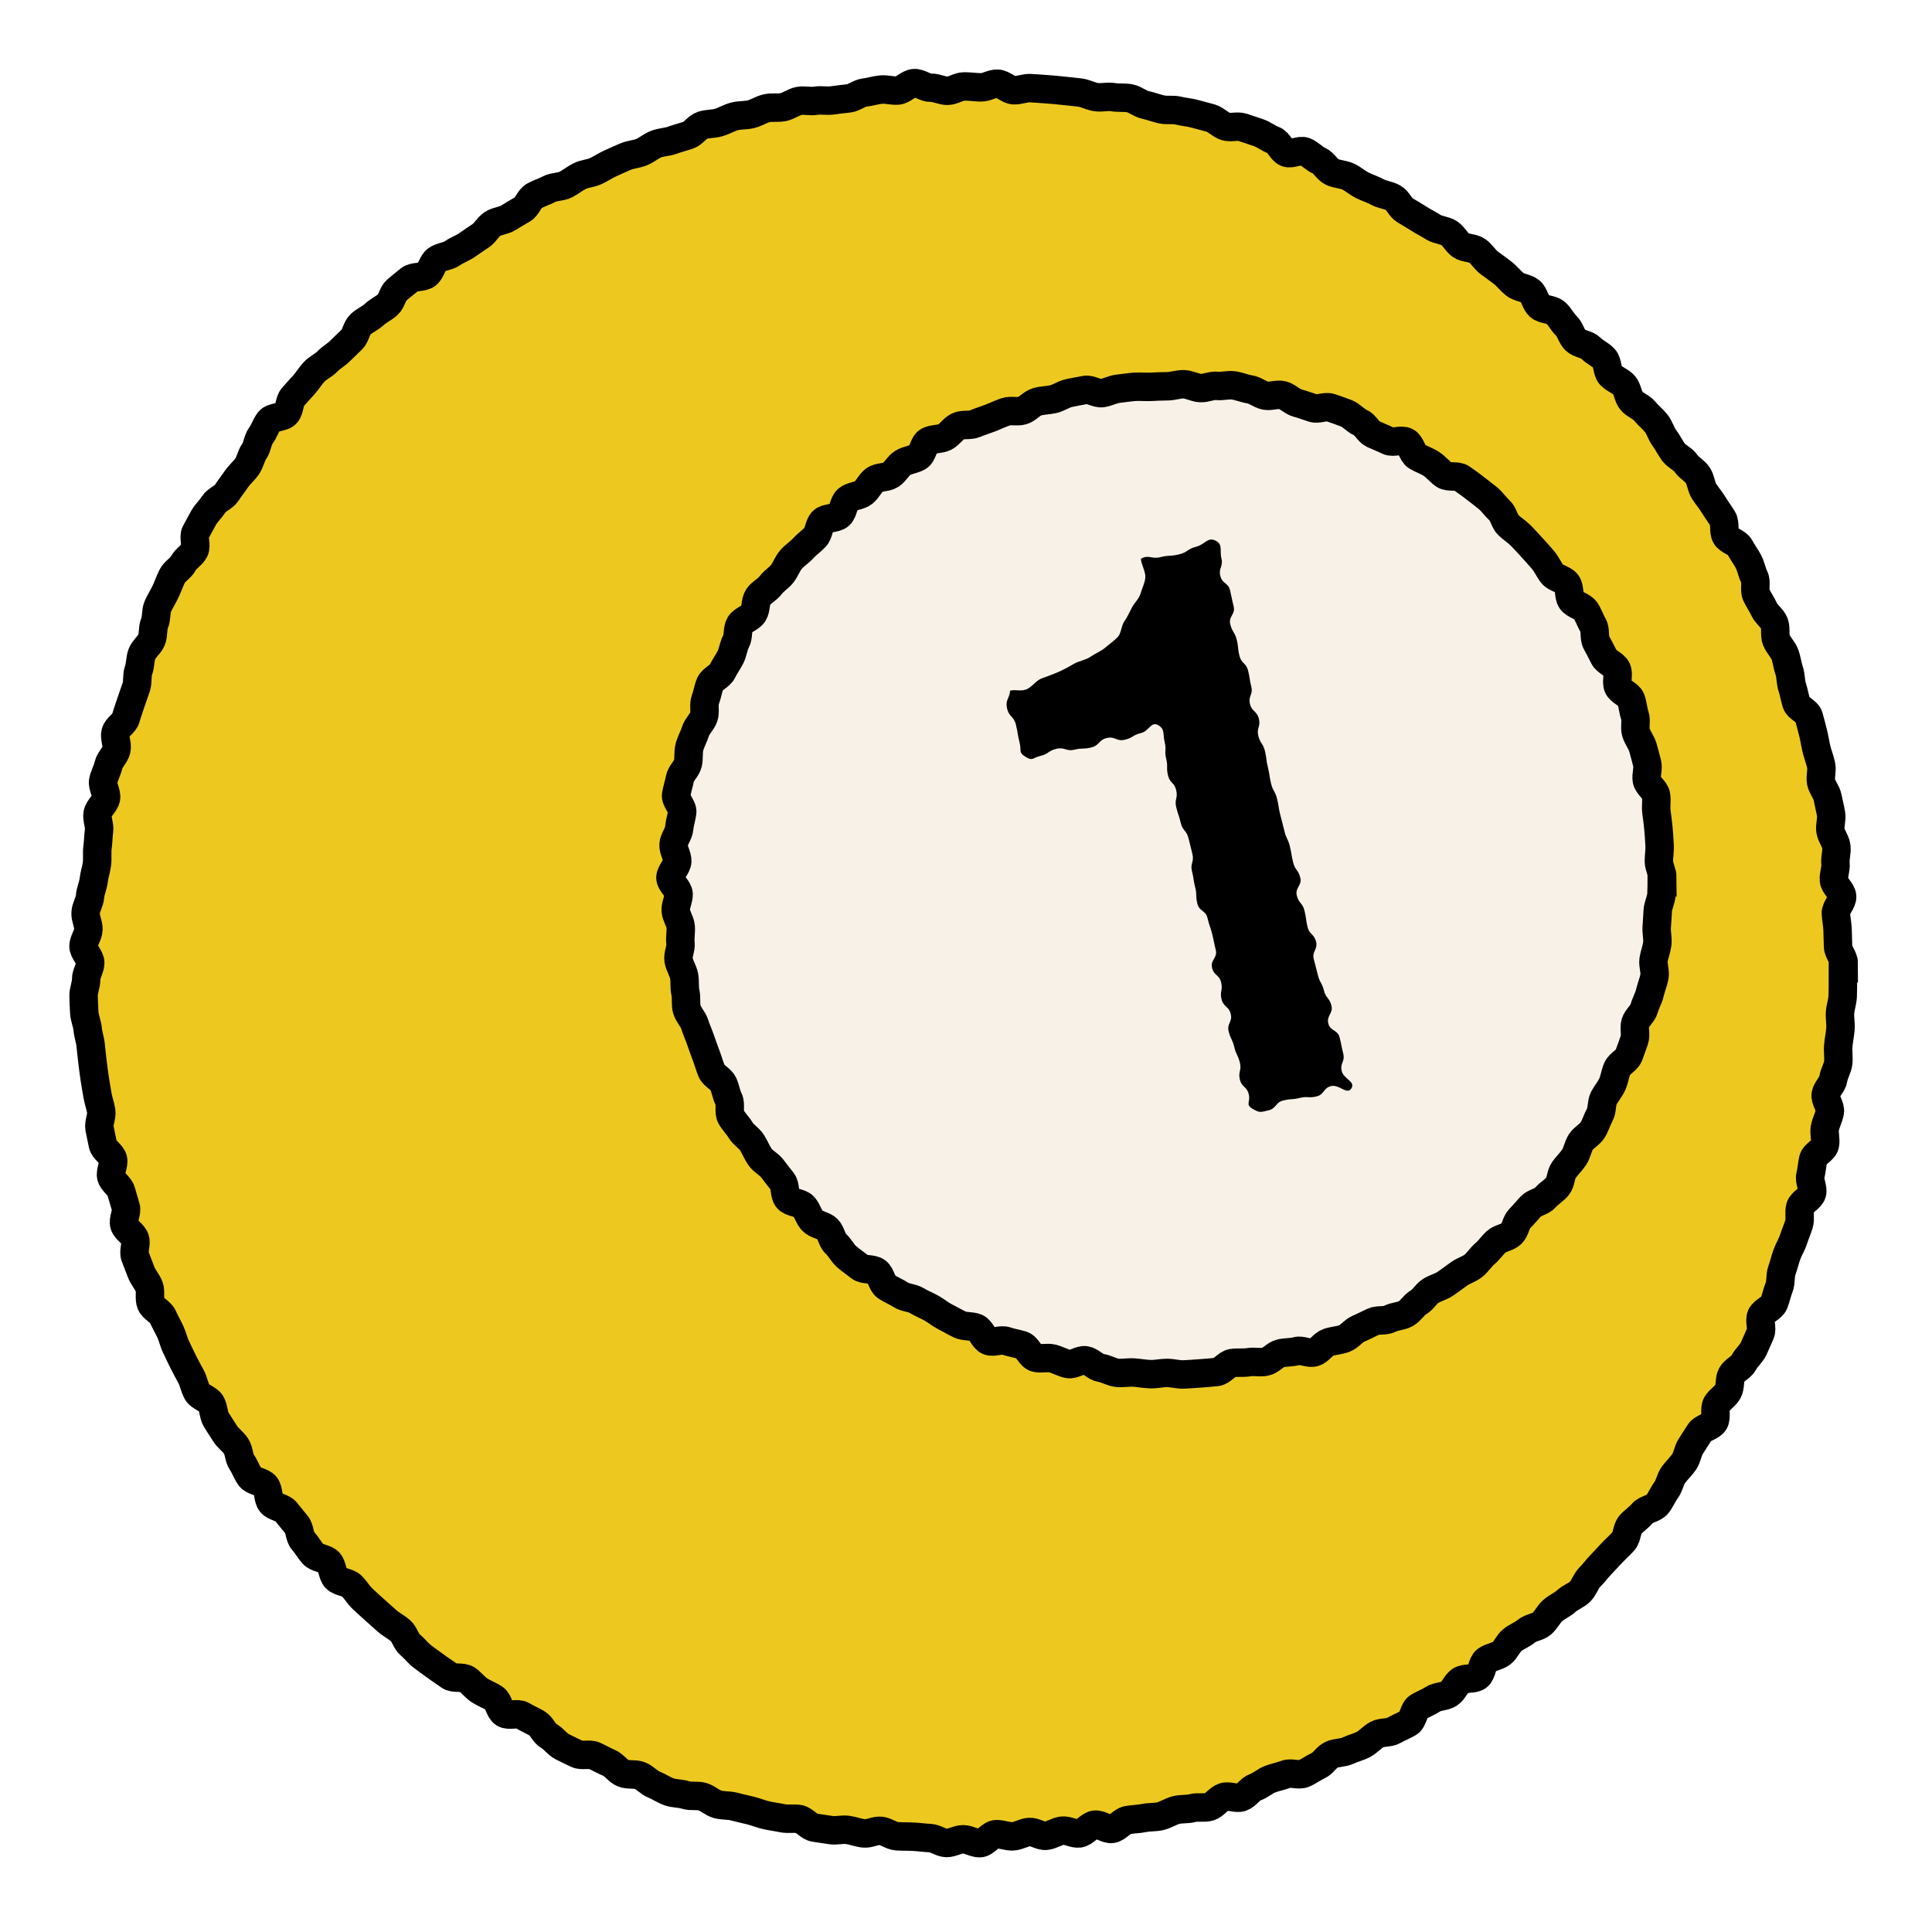
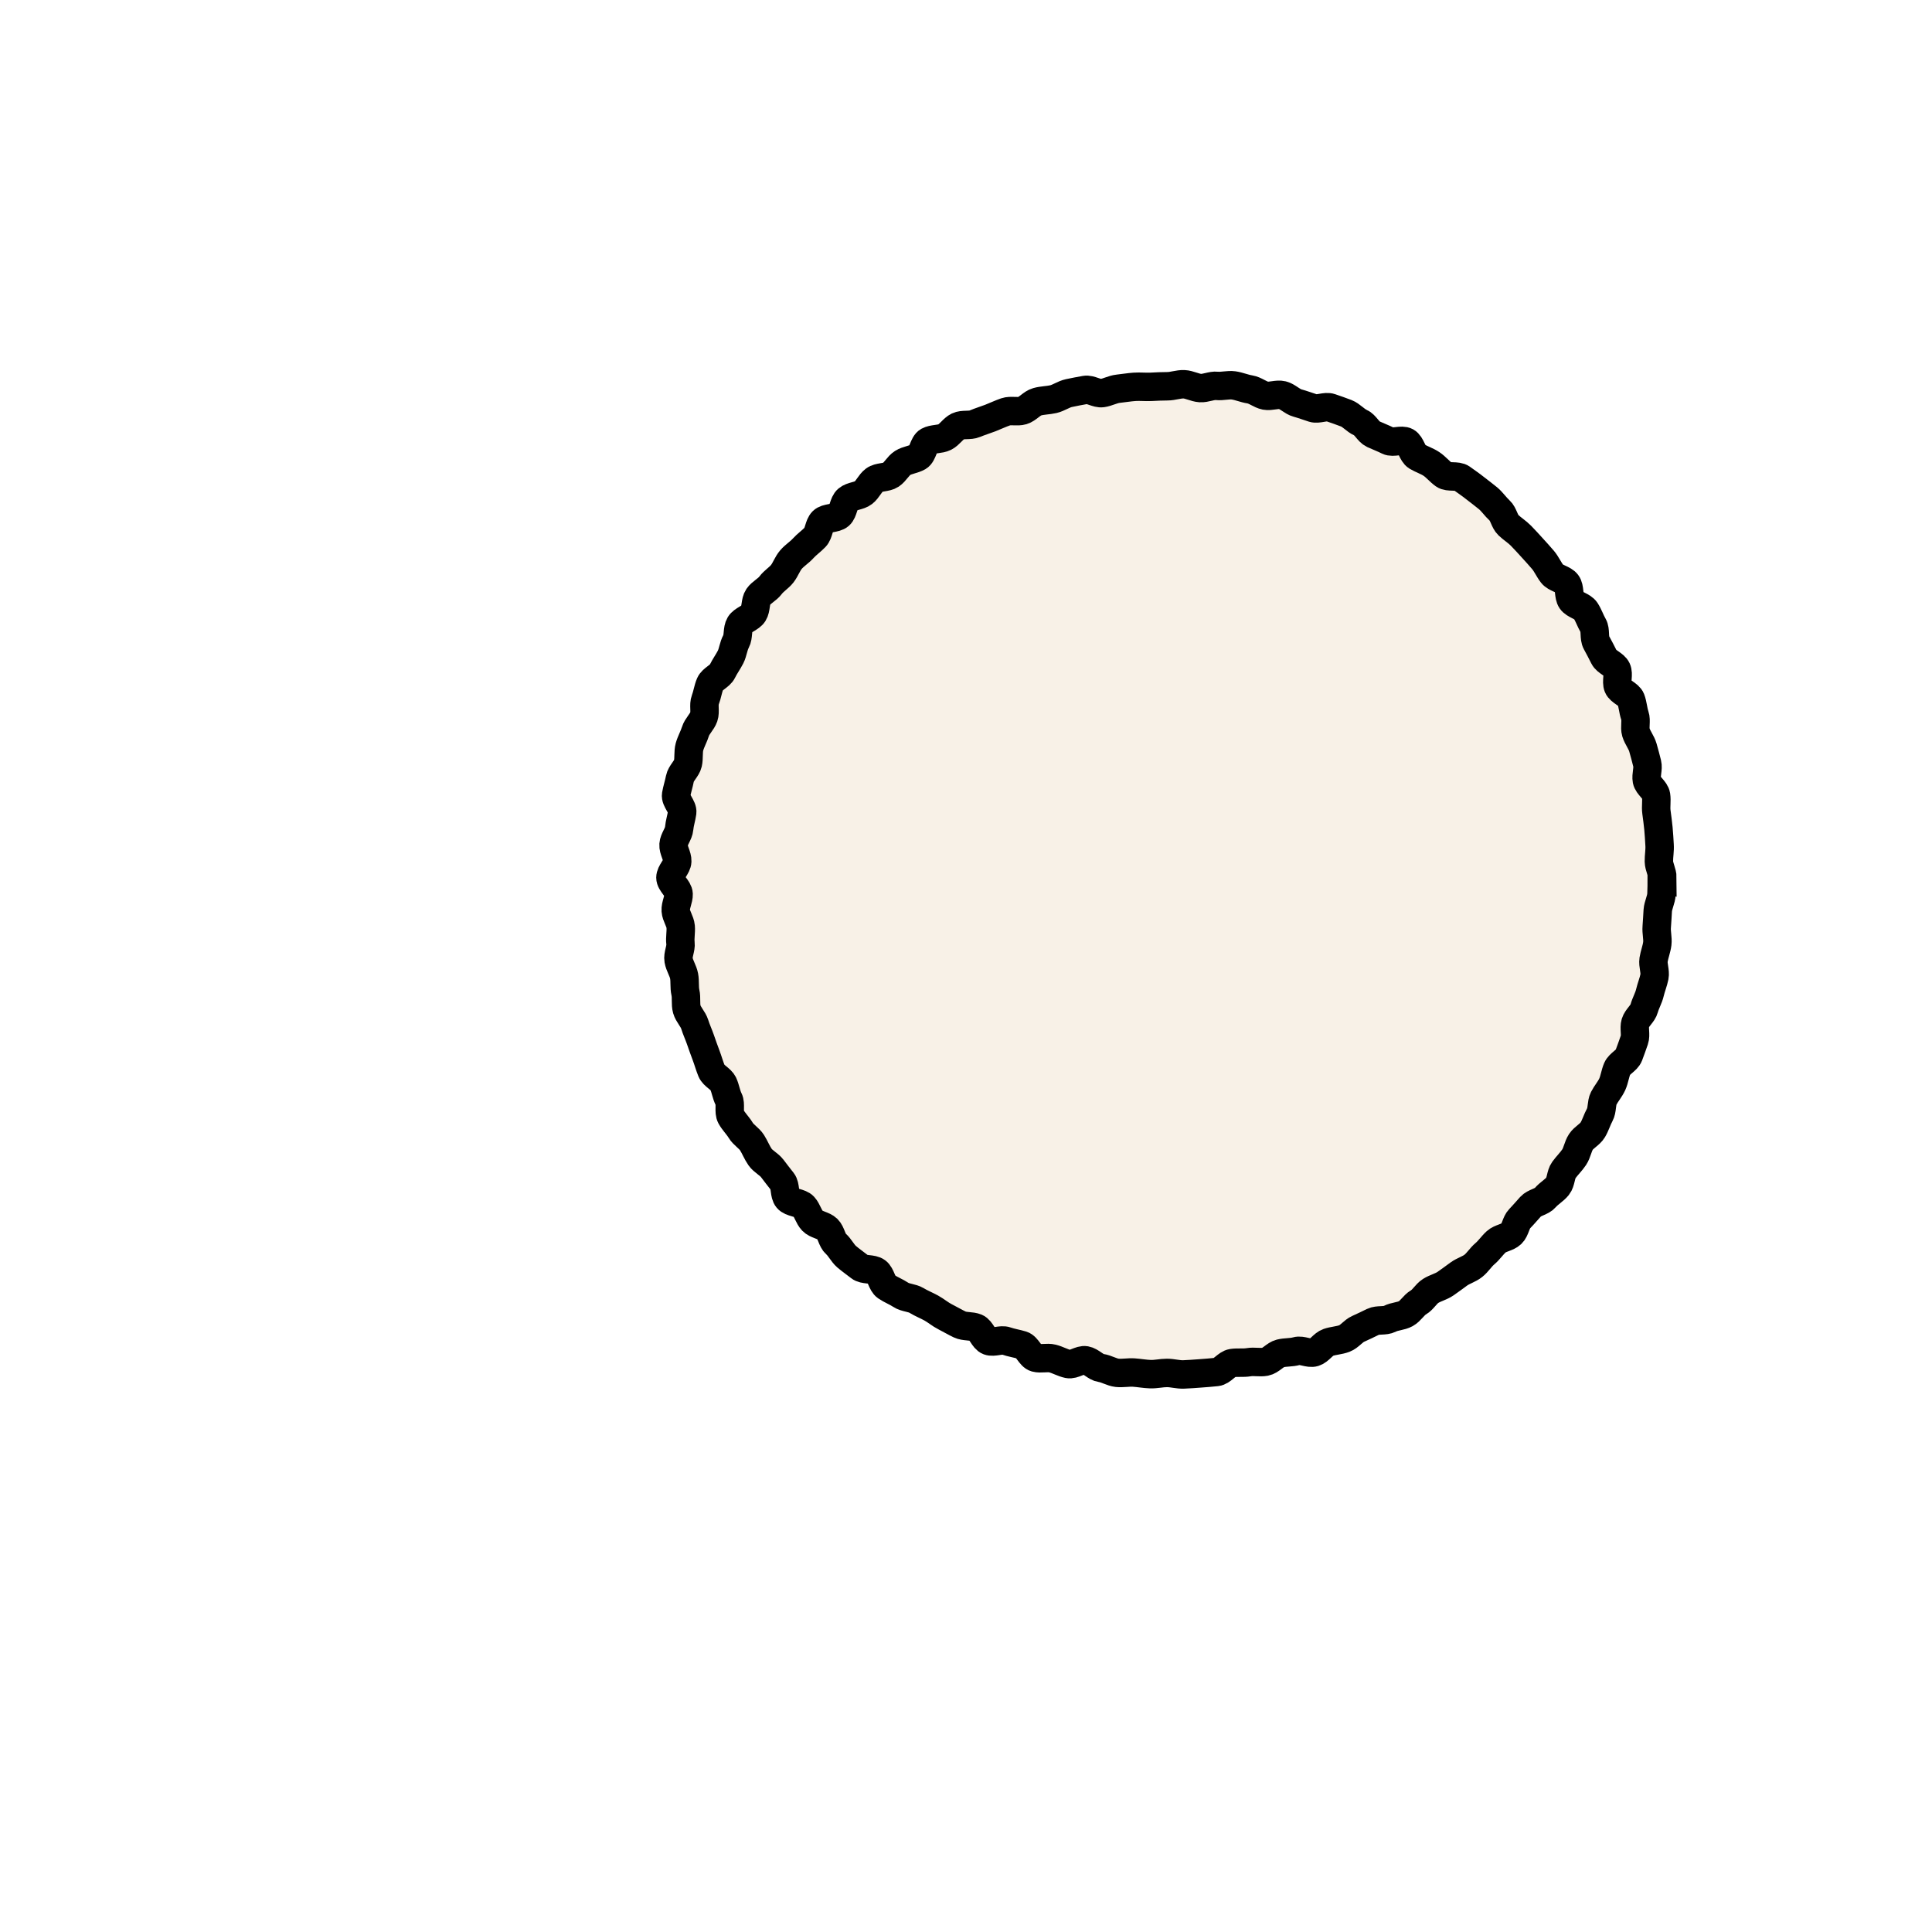
<svg xmlns="http://www.w3.org/2000/svg" width="112" height="112" viewBox="0 0 112 112" fill="none">
  <g filter="url(#filter0_d_43_11206)">
-     <path d="M106.834 51.813C106.834 52.131 106.834 52.456 106.834 52.78C106.834 53.104 106.834 53.428 106.823 53.747C106.812 54.066 106.691 54.384 106.669 54.709C106.647 55.033 106.719 55.357 106.691 55.676C106.664 55.994 106.592 56.313 106.565 56.632C106.537 56.95 106.598 57.286 106.565 57.604C106.532 57.923 106.323 58.225 106.279 58.544C106.235 58.863 105.889 59.138 105.839 59.451C105.79 59.764 106.131 60.149 106.076 60.462C106.021 60.775 105.85 61.077 105.79 61.391C105.729 61.704 105.861 62.061 105.79 62.374C105.718 62.687 105.185 62.896 105.114 63.209C105.043 63.523 105.026 63.841 104.949 64.154C104.872 64.468 105.125 64.863 105.043 65.171C104.96 65.479 104.449 65.671 104.361 65.979C104.273 66.287 104.383 66.655 104.29 66.957C104.196 67.259 104.064 67.556 103.966 67.864C103.867 68.171 103.685 68.446 103.581 68.743C103.476 69.04 103.405 69.358 103.295 69.66C103.185 69.963 103.257 70.331 103.136 70.628C103.015 70.924 102.96 71.249 102.839 71.545C102.718 71.842 102.235 71.985 102.103 72.276C101.971 72.567 102.18 73.013 102.048 73.304C101.916 73.595 101.795 73.897 101.658 74.188C101.52 74.48 101.24 74.7 101.092 74.985C100.943 75.271 100.542 75.419 100.388 75.7C100.234 75.98 100.328 76.392 100.168 76.672C100.009 76.952 99.679 77.128 99.52 77.403C99.361 77.678 99.537 78.161 99.372 78.436C99.207 78.711 98.701 78.771 98.531 79.041C98.361 79.31 98.19 79.579 98.014 79.848C97.839 80.118 97.811 80.486 97.63 80.749C97.448 81.013 97.207 81.233 97.014 81.491C96.822 81.75 96.784 82.118 96.591 82.376C96.399 82.634 96.278 82.948 96.08 83.2C95.882 83.453 95.41 83.486 95.207 83.733C95.003 83.981 94.717 84.156 94.509 84.398C94.3 84.64 94.333 85.091 94.124 85.332C93.915 85.574 93.668 85.783 93.448 86.019C93.228 86.255 93.008 86.492 92.789 86.723C92.569 86.953 92.376 87.217 92.151 87.442C91.926 87.668 91.832 88.036 91.607 88.261C91.382 88.487 91.036 88.596 90.799 88.816C90.563 89.036 90.244 89.157 90.003 89.377C89.761 89.597 89.624 89.915 89.382 90.124C89.14 90.333 88.733 90.349 88.486 90.558C88.239 90.767 87.92 90.877 87.673 91.075C87.425 91.272 87.305 91.635 87.052 91.833C86.799 92.031 86.42 92.053 86.162 92.245C85.903 92.437 85.92 92.998 85.662 93.185C85.403 93.372 84.92 93.251 84.656 93.432C84.392 93.613 84.277 94.009 84.008 94.185C83.738 94.361 83.337 94.328 83.068 94.504C82.799 94.679 82.496 94.789 82.222 94.954C81.947 95.119 81.93 95.718 81.656 95.877C81.381 96.037 81.073 96.158 80.793 96.317C80.513 96.476 80.106 96.399 79.82 96.553C79.535 96.707 79.32 96.982 79.035 97.13C78.749 97.279 78.425 97.35 78.139 97.487C77.853 97.625 77.48 97.592 77.188 97.724C76.897 97.856 76.71 98.224 76.419 98.356C76.128 98.487 75.864 98.696 75.567 98.817C75.27 98.938 74.842 98.74 74.545 98.856C74.248 98.971 73.93 99.026 73.627 99.141C73.325 99.257 73.078 99.499 72.776 99.603C72.474 99.707 72.265 100.087 71.963 100.191C71.66 100.295 71.254 100.076 70.946 100.174C70.638 100.273 70.418 100.647 70.111 100.74C69.803 100.834 69.44 100.735 69.132 100.817C68.825 100.9 68.484 100.85 68.171 100.933C67.858 101.015 67.583 101.208 67.27 101.284C66.957 101.361 66.627 101.328 66.308 101.394C65.989 101.46 65.671 101.455 65.357 101.515C65.044 101.576 64.786 101.966 64.473 102.021C64.159 102.076 63.78 101.73 63.462 101.779C63.143 101.828 62.879 102.241 62.566 102.285C62.253 102.329 61.896 102.087 61.577 102.125C61.258 102.164 60.961 102.389 60.643 102.422C60.324 102.455 59.983 102.175 59.659 102.202C59.335 102.23 59.038 102.438 58.714 102.455C58.39 102.471 58.071 102.318 57.747 102.329C57.423 102.34 57.12 102.845 56.802 102.851C56.483 102.856 56.159 102.625 55.834 102.625C55.51 102.625 55.186 102.845 54.867 102.84C54.549 102.834 54.23 102.565 53.911 102.554C53.593 102.543 53.274 102.493 52.955 102.477C52.636 102.46 52.312 102.471 51.993 102.449C51.675 102.427 51.378 102.169 51.059 102.136C50.741 102.103 50.4 102.318 50.081 102.285C49.763 102.252 49.455 102.125 49.136 102.081C48.817 102.037 48.482 102.142 48.163 102.092C47.845 102.043 47.526 101.999 47.213 101.949C46.9 101.9 46.641 101.515 46.328 101.455C46.015 101.394 45.674 101.471 45.361 101.405C45.048 101.339 44.729 101.301 44.416 101.229C44.103 101.158 43.806 101.032 43.493 100.955C43.179 100.878 42.866 100.812 42.559 100.729C42.251 100.647 41.905 100.685 41.597 100.598C41.289 100.51 41.031 100.251 40.729 100.158C40.426 100.065 40.053 100.158 39.751 100.059C39.448 99.96 39.097 99.982 38.794 99.878C38.492 99.773 38.218 99.576 37.921 99.46C37.624 99.345 37.393 99.048 37.096 98.933C36.8 98.817 36.41 98.916 36.113 98.79C35.816 98.663 35.613 98.328 35.322 98.202C35.03 98.075 34.75 97.916 34.459 97.784C34.168 97.652 33.733 97.812 33.448 97.674C33.162 97.537 32.865 97.4 32.58 97.251C32.294 97.103 32.096 96.79 31.816 96.636C31.535 96.482 31.404 96.059 31.123 95.899C30.843 95.74 30.552 95.614 30.277 95.449C30.002 95.284 29.502 95.493 29.228 95.328C28.953 95.163 28.914 94.624 28.645 94.449C28.376 94.273 28.068 94.168 27.799 93.993C27.53 93.817 27.337 93.542 27.073 93.361C26.81 93.179 26.304 93.339 26.046 93.146C25.788 92.954 25.513 92.784 25.255 92.591C24.996 92.399 24.727 92.218 24.474 92.02C24.222 91.822 24.024 91.553 23.776 91.349C23.529 91.146 23.458 90.734 23.21 90.525C22.963 90.316 22.672 90.174 22.43 89.959C22.189 89.745 21.952 89.536 21.716 89.322C21.48 89.108 21.238 88.893 21.007 88.673C20.776 88.454 20.617 88.162 20.386 87.937C20.155 87.712 19.694 87.723 19.474 87.492C19.254 87.261 19.282 86.789 19.062 86.558C18.842 86.327 18.364 86.332 18.15 86.091C17.935 85.849 17.781 85.558 17.567 85.321C17.353 85.085 17.391 84.629 17.188 84.382C16.985 84.135 16.781 83.893 16.584 83.64C16.386 83.387 15.902 83.365 15.71 83.112C15.518 82.86 15.589 82.403 15.397 82.145C15.204 81.887 14.682 81.876 14.495 81.618C14.309 81.359 14.204 81.035 14.023 80.772C13.841 80.508 13.864 80.107 13.688 79.837C13.512 79.568 13.221 79.381 13.05 79.106C12.88 78.832 12.698 78.573 12.534 78.299C12.369 78.024 12.396 77.639 12.232 77.359C12.067 77.079 11.594 76.991 11.435 76.711C11.275 76.43 11.231 76.09 11.078 75.809C10.924 75.529 10.775 75.243 10.627 74.958C10.479 74.672 10.352 74.381 10.209 74.09C10.066 73.798 10.006 73.48 9.869 73.188C9.731 72.897 9.566 72.622 9.44 72.331C9.314 72.04 8.879 71.875 8.753 71.578C8.627 71.282 8.759 70.88 8.643 70.584C8.528 70.287 8.286 70.034 8.176 69.732C8.066 69.43 7.94 69.133 7.83 68.831C7.72 68.529 7.923 68.122 7.824 67.82C7.726 67.517 7.308 67.314 7.209 67.006C7.11 66.699 7.379 66.287 7.291 65.979C7.204 65.671 7.105 65.369 7.022 65.061C6.94 64.754 6.528 64.528 6.451 64.215C6.374 63.902 6.621 63.517 6.55 63.204C6.478 62.891 6.028 62.665 5.962 62.352C5.896 62.039 5.83 61.72 5.769 61.407C5.709 61.094 5.918 60.726 5.868 60.412C5.819 60.099 5.698 59.791 5.648 59.473C5.599 59.154 5.533 58.841 5.489 58.522C5.445 58.203 5.396 57.89 5.363 57.572C5.33 57.253 5.286 56.934 5.258 56.615C5.231 56.297 5.11 55.983 5.082 55.665C5.055 55.346 4.907 55.033 4.885 54.709C4.863 54.384 4.857 54.066 4.846 53.741C4.835 53.417 5 53.093 4.994 52.774C4.989 52.456 5.231 52.131 5.231 51.813C5.231 51.494 4.835 51.164 4.841 50.846C4.846 50.527 5.115 50.208 5.126 49.889C5.137 49.571 4.945 49.236 4.962 48.917C4.978 48.598 5.198 48.285 5.22 47.966C5.242 47.647 5.401 47.34 5.434 47.021C5.467 46.702 5.582 46.395 5.621 46.076C5.659 45.757 5.61 45.433 5.654 45.114C5.698 44.795 5.698 44.477 5.742 44.158C5.786 43.839 5.604 43.488 5.659 43.169C5.714 42.85 6.083 42.592 6.143 42.279C6.203 41.966 5.918 41.581 5.984 41.268C6.05 40.955 6.22 40.658 6.291 40.35C6.363 40.042 6.67 39.784 6.747 39.471C6.824 39.158 6.616 38.773 6.698 38.465C6.78 38.157 7.204 37.943 7.291 37.636C7.379 37.328 7.489 37.031 7.588 36.723C7.687 36.416 7.802 36.124 7.901 35.822C8 35.52 7.923 35.157 8.033 34.855C8.143 34.553 8.116 34.201 8.231 33.904C8.346 33.608 8.665 33.388 8.786 33.091C8.907 32.794 8.836 32.421 8.962 32.124C9.088 31.827 9.022 31.448 9.149 31.157C9.275 30.866 9.456 30.591 9.594 30.3C9.731 30.008 9.836 29.701 9.978 29.409C10.121 29.118 10.479 28.942 10.627 28.657C10.775 28.371 11.121 28.195 11.27 27.909C11.418 27.623 11.187 27.134 11.347 26.854C11.506 26.574 11.649 26.283 11.808 26.008C11.968 25.733 12.22 25.502 12.391 25.233C12.561 24.964 12.973 24.837 13.144 24.568C13.314 24.299 13.517 24.052 13.699 23.782C13.88 23.513 14.133 23.31 14.32 23.046C14.506 22.782 14.55 22.431 14.737 22.167C14.924 21.903 14.93 21.513 15.122 21.255C15.314 20.997 15.408 20.661 15.605 20.409C15.803 20.156 16.397 20.216 16.6 19.969C16.803 19.722 16.765 19.271 16.968 19.029C17.172 18.788 17.402 18.551 17.611 18.315C17.82 18.079 17.99 17.793 18.21 17.557C18.43 17.32 18.754 17.189 18.974 16.958C19.194 16.727 19.496 16.567 19.716 16.342C19.936 16.117 20.177 15.903 20.403 15.677C20.628 15.452 20.661 15.023 20.897 14.804C21.133 14.584 21.452 14.457 21.688 14.238C21.925 14.018 22.227 13.88 22.469 13.672C22.71 13.463 22.754 13.023 23.002 12.814C23.249 12.606 23.502 12.402 23.749 12.204C23.996 12.007 24.491 12.106 24.744 11.908C24.996 11.71 25.051 11.254 25.31 11.062C25.568 10.869 25.963 10.869 26.227 10.682C26.491 10.495 26.804 10.391 27.068 10.21C27.332 10.028 27.59 9.847 27.859 9.671C28.129 9.495 28.282 9.155 28.557 8.979C28.832 8.803 29.2 8.798 29.469 8.627C29.739 8.457 30.013 8.297 30.294 8.133C30.574 7.968 30.678 7.523 30.959 7.363C31.239 7.204 31.558 7.111 31.838 6.962C32.118 6.814 32.503 6.847 32.788 6.704C33.074 6.561 33.321 6.347 33.613 6.204C33.904 6.061 34.25 6.056 34.541 5.918C34.833 5.781 35.096 5.599 35.388 5.468C35.679 5.336 35.97 5.204 36.267 5.077C36.563 4.951 36.899 4.94 37.195 4.819C37.492 4.698 37.739 4.467 38.042 4.352C38.344 4.237 38.679 4.237 38.981 4.127C39.283 4.017 39.591 3.94 39.894 3.841C40.196 3.742 40.41 3.363 40.718 3.264C41.025 3.165 41.366 3.193 41.674 3.099C41.982 3.006 42.262 2.83 42.575 2.748C42.888 2.665 43.223 2.698 43.537 2.621C43.85 2.544 44.13 2.346 44.443 2.275C44.757 2.204 45.097 2.275 45.41 2.209C45.724 2.143 46.004 1.912 46.317 1.852C46.63 1.791 46.977 1.896 47.29 1.841C47.603 1.786 47.938 1.868 48.257 1.819C48.576 1.769 48.889 1.742 49.208 1.703C49.526 1.665 49.812 1.396 50.131 1.363C50.449 1.33 50.763 1.22 51.081 1.192C51.4 1.165 51.73 1.275 52.048 1.247C52.367 1.22 52.664 0.841 52.988 0.819C53.312 0.797 53.642 1.099 53.966 1.088C54.29 1.077 54.609 1.269 54.933 1.264C55.258 1.258 55.571 1.011 55.889 1.011C56.208 1.011 56.532 1.055 56.851 1.066C57.17 1.077 57.499 0.841 57.824 0.852C58.148 0.863 58.45 1.214 58.769 1.231C59.088 1.247 59.423 1.088 59.742 1.11C60.06 1.132 60.384 1.148 60.703 1.176C61.022 1.203 61.346 1.225 61.665 1.264C61.983 1.302 62.308 1.324 62.621 1.368C62.934 1.412 63.236 1.588 63.555 1.632C63.874 1.676 64.215 1.577 64.528 1.632C64.841 1.687 65.182 1.638 65.495 1.698C65.808 1.758 66.088 2.017 66.401 2.083C66.715 2.149 67.017 2.269 67.33 2.341C67.643 2.412 67.995 2.335 68.303 2.412C68.611 2.489 68.946 2.511 69.253 2.594C69.561 2.676 69.88 2.759 70.188 2.846C70.495 2.934 70.743 3.237 71.05 3.33C71.358 3.423 71.743 3.281 72.045 3.385C72.347 3.489 72.66 3.588 72.963 3.693C73.265 3.797 73.529 4.017 73.831 4.127C74.133 4.237 74.281 4.731 74.578 4.852C74.875 4.973 75.347 4.665 75.644 4.786C75.941 4.907 76.172 5.187 76.463 5.314C76.754 5.44 76.93 5.83 77.221 5.968C77.513 6.105 77.864 6.099 78.155 6.237C78.447 6.374 78.688 6.6 78.974 6.742C79.26 6.885 79.573 6.979 79.853 7.133C80.134 7.286 80.485 7.308 80.766 7.468C81.046 7.627 81.178 8.034 81.452 8.193C81.727 8.352 82.002 8.517 82.271 8.688C82.54 8.858 82.826 9.001 83.095 9.171C83.365 9.342 83.749 9.342 84.013 9.517C84.277 9.693 84.431 10.039 84.695 10.221C84.958 10.402 85.381 10.353 85.645 10.545C85.909 10.737 86.074 11.045 86.332 11.237C86.59 11.43 86.854 11.611 87.107 11.809C87.36 12.007 87.557 12.27 87.805 12.474C88.052 12.677 88.464 12.682 88.711 12.886C88.959 13.089 88.997 13.534 89.239 13.749C89.481 13.963 89.942 13.919 90.184 14.133C90.426 14.348 90.569 14.666 90.799 14.886C91.03 15.106 91.096 15.496 91.327 15.721C91.558 15.947 91.997 15.952 92.223 16.183C92.448 16.414 92.772 16.546 92.992 16.782C93.212 17.018 93.151 17.513 93.366 17.749C93.58 17.985 93.943 18.09 94.151 18.331C94.36 18.573 94.371 18.985 94.575 19.233C94.778 19.48 95.146 19.584 95.349 19.837C95.553 20.09 95.816 20.288 96.014 20.54C96.212 20.793 96.294 21.134 96.487 21.392C96.679 21.65 96.817 21.942 97.003 22.2C97.19 22.458 97.553 22.596 97.734 22.859C97.915 23.123 98.251 23.288 98.427 23.557C98.602 23.826 98.613 24.206 98.784 24.475C98.954 24.744 99.174 24.991 99.339 25.266C99.504 25.541 99.701 25.799 99.866 26.074C100.031 26.349 99.894 26.799 100.053 27.074C100.212 27.349 100.712 27.442 100.861 27.728C101.009 28.014 101.213 28.272 101.361 28.558C101.509 28.843 101.559 29.179 101.702 29.464C101.844 29.75 101.68 30.184 101.812 30.475C101.943 30.767 102.136 31.03 102.268 31.322C102.399 31.613 102.729 31.822 102.85 32.118C102.971 32.415 102.861 32.805 102.976 33.102C103.092 33.399 103.361 33.641 103.471 33.937C103.581 34.234 103.614 34.569 103.718 34.871C103.823 35.174 103.795 35.52 103.894 35.822C103.993 36.124 104.042 36.443 104.136 36.751C104.229 37.059 104.768 37.229 104.856 37.537C104.944 37.844 105.021 38.157 105.103 38.471C105.185 38.784 105.224 39.103 105.301 39.416C105.378 39.729 105.499 40.031 105.57 40.344C105.642 40.658 105.51 41.015 105.57 41.328C105.631 41.641 105.889 41.916 105.949 42.235C106.01 42.553 106.092 42.861 106.147 43.18C106.202 43.499 106.065 43.845 106.114 44.158C106.164 44.471 106.416 44.763 106.455 45.081C106.493 45.4 106.372 45.741 106.405 46.059C106.438 46.378 106.284 46.713 106.317 47.032C106.35 47.351 106.763 47.636 106.79 47.961C106.817 48.285 106.411 48.626 106.427 48.95C106.444 49.274 106.515 49.582 106.526 49.906C106.537 50.23 106.548 50.543 106.554 50.867C106.559 51.192 106.883 51.505 106.883 51.829L106.834 51.813Z" fill="#EDC91F" />
-     <path d="M106.834 51.813C106.834 52.131 106.834 52.456 106.834 52.78C106.834 53.104 106.834 53.428 106.823 53.747C106.812 54.066 106.691 54.384 106.669 54.709C106.647 55.033 106.719 55.357 106.691 55.676C106.664 55.994 106.592 56.313 106.565 56.632C106.537 56.95 106.598 57.286 106.565 57.604C106.532 57.923 106.323 58.225 106.279 58.544C106.235 58.863 105.889 59.138 105.839 59.451C105.79 59.764 106.131 60.149 106.076 60.462C106.021 60.775 105.85 61.077 105.79 61.391C105.729 61.704 105.861 62.061 105.79 62.374C105.718 62.687 105.185 62.896 105.114 63.209C105.043 63.523 105.026 63.841 104.949 64.154C104.872 64.468 105.125 64.863 105.043 65.171C104.96 65.479 104.449 65.671 104.361 65.979C104.273 66.287 104.383 66.655 104.29 66.957C104.196 67.259 104.064 67.556 103.966 67.864C103.867 68.171 103.685 68.446 103.581 68.743C103.476 69.04 103.405 69.358 103.295 69.66C103.185 69.963 103.257 70.331 103.136 70.628C103.015 70.924 102.96 71.249 102.839 71.545C102.718 71.842 102.235 71.985 102.103 72.276C101.971 72.567 102.18 73.013 102.048 73.304C101.916 73.595 101.795 73.897 101.658 74.188C101.52 74.48 101.24 74.7 101.092 74.985C100.943 75.271 100.542 75.419 100.388 75.7C100.234 75.98 100.328 76.392 100.168 76.672C100.009 76.952 99.679 77.128 99.52 77.403C99.361 77.678 99.537 78.161 99.372 78.436C99.207 78.711 98.701 78.771 98.531 79.041C98.361 79.31 98.19 79.579 98.014 79.848C97.839 80.118 97.811 80.486 97.63 80.749C97.448 81.013 97.207 81.233 97.014 81.491C96.822 81.75 96.784 82.118 96.591 82.376C96.399 82.634 96.278 82.948 96.08 83.2C95.882 83.453 95.41 83.486 95.207 83.733C95.003 83.981 94.717 84.156 94.509 84.398C94.3 84.64 94.333 85.091 94.124 85.332C93.915 85.574 93.668 85.783 93.448 86.019C93.228 86.255 93.008 86.492 92.789 86.723C92.569 86.953 92.376 87.217 92.151 87.442C91.926 87.668 91.832 88.036 91.607 88.261C91.382 88.487 91.036 88.596 90.799 88.816C90.563 89.036 90.244 89.157 90.003 89.377C89.761 89.597 89.624 89.915 89.382 90.124C89.14 90.333 88.733 90.349 88.486 90.558C88.239 90.767 87.92 90.877 87.673 91.075C87.425 91.272 87.305 91.635 87.052 91.833C86.799 92.031 86.42 92.053 86.162 92.245C85.903 92.437 85.92 92.998 85.662 93.185C85.403 93.372 84.92 93.251 84.656 93.432C84.392 93.613 84.277 94.009 84.008 94.185C83.738 94.361 83.337 94.328 83.068 94.504C82.799 94.679 82.496 94.789 82.222 94.954C81.947 95.119 81.93 95.718 81.656 95.877C81.381 96.037 81.073 96.158 80.793 96.317C80.513 96.476 80.106 96.399 79.82 96.553C79.535 96.707 79.32 96.982 79.035 97.13C78.749 97.279 78.425 97.35 78.139 97.487C77.853 97.625 77.48 97.592 77.188 97.724C76.897 97.856 76.71 98.224 76.419 98.356C76.128 98.487 75.864 98.696 75.567 98.817C75.27 98.938 74.842 98.74 74.545 98.856C74.248 98.971 73.93 99.026 73.627 99.141C73.325 99.257 73.078 99.499 72.776 99.603C72.474 99.707 72.265 100.087 71.963 100.191C71.66 100.295 71.254 100.076 70.946 100.174C70.638 100.273 70.418 100.647 70.111 100.74C69.803 100.834 69.44 100.735 69.132 100.817C68.825 100.9 68.484 100.85 68.171 100.933C67.858 101.015 67.583 101.208 67.27 101.284C66.957 101.361 66.627 101.328 66.308 101.394C65.989 101.46 65.671 101.455 65.357 101.515C65.044 101.576 64.786 101.966 64.473 102.021C64.159 102.076 63.78 101.73 63.462 101.779C63.143 101.828 62.879 102.241 62.566 102.285C62.253 102.329 61.896 102.087 61.577 102.125C61.258 102.164 60.961 102.389 60.643 102.422C60.324 102.455 59.983 102.175 59.659 102.202C59.335 102.23 59.038 102.438 58.714 102.455C58.39 102.471 58.071 102.318 57.747 102.329C57.423 102.339 57.12 102.845 56.802 102.851C56.483 102.856 56.159 102.625 55.834 102.625C55.51 102.625 55.186 102.845 54.867 102.84C54.549 102.834 54.23 102.565 53.911 102.554C53.593 102.543 53.274 102.493 52.955 102.477C52.636 102.46 52.312 102.471 51.993 102.449C51.675 102.427 51.378 102.169 51.059 102.136C50.741 102.103 50.4 102.318 50.081 102.285C49.763 102.252 49.455 102.125 49.136 102.081C48.817 102.037 48.482 102.142 48.163 102.092C47.845 102.043 47.526 101.999 47.213 101.949C46.9 101.9 46.641 101.515 46.328 101.455C46.015 101.394 45.674 101.471 45.361 101.405C45.048 101.339 44.729 101.301 44.416 101.23C44.103 101.158 43.806 101.032 43.493 100.955C43.179 100.878 42.866 100.812 42.559 100.729C42.251 100.647 41.905 100.685 41.597 100.598C41.289 100.51 41.031 100.251 40.729 100.158C40.426 100.065 40.053 100.158 39.751 100.059C39.448 99.96 39.097 99.982 38.794 99.878C38.492 99.773 38.218 99.576 37.921 99.46C37.624 99.345 37.393 99.048 37.096 98.933C36.8 98.817 36.41 98.916 36.113 98.79C35.816 98.663 35.613 98.328 35.322 98.202C35.03 98.075 34.75 97.916 34.459 97.784C34.168 97.652 33.733 97.812 33.448 97.674C33.162 97.537 32.865 97.4 32.58 97.251C32.294 97.103 32.096 96.79 31.816 96.636C31.535 96.482 31.404 96.059 31.123 95.899C30.843 95.74 30.552 95.614 30.277 95.449C30.002 95.284 29.502 95.493 29.228 95.328C28.953 95.163 28.914 94.624 28.645 94.449C28.376 94.273 28.068 94.168 27.799 93.993C27.53 93.817 27.337 93.542 27.073 93.361C26.81 93.179 26.304 93.339 26.046 93.146C25.788 92.954 25.513 92.784 25.255 92.591C24.996 92.399 24.727 92.218 24.474 92.02C24.222 91.822 24.024 91.553 23.776 91.349C23.529 91.146 23.458 90.734 23.21 90.525C22.963 90.316 22.672 90.174 22.43 89.959C22.189 89.745 21.952 89.536 21.716 89.322C21.48 89.108 21.238 88.893 21.007 88.673C20.776 88.454 20.617 88.162 20.386 87.937C20.155 87.712 19.694 87.723 19.474 87.492C19.254 87.261 19.282 86.789 19.062 86.558C18.842 86.327 18.364 86.332 18.15 86.091C17.935 85.849 17.781 85.558 17.567 85.321C17.353 85.085 17.391 84.629 17.188 84.382C16.985 84.135 16.781 83.893 16.584 83.64C16.386 83.387 15.902 83.365 15.71 83.112C15.518 82.86 15.589 82.403 15.397 82.145C15.204 81.887 14.682 81.876 14.495 81.618C14.309 81.359 14.204 81.035 14.023 80.772C13.841 80.508 13.864 80.107 13.688 79.837C13.512 79.568 13.221 79.381 13.05 79.106C12.88 78.832 12.698 78.573 12.534 78.299C12.369 78.024 12.396 77.639 12.232 77.359C12.067 77.079 11.594 76.991 11.435 76.711C11.275 76.43 11.231 76.09 11.078 75.809C10.924 75.529 10.775 75.243 10.627 74.958C10.479 74.672 10.352 74.381 10.209 74.09C10.066 73.798 10.006 73.48 9.869 73.188C9.731 72.897 9.566 72.622 9.44 72.331C9.314 72.04 8.879 71.875 8.753 71.578C8.627 71.282 8.759 70.88 8.643 70.584C8.528 70.287 8.286 70.034 8.176 69.732C8.066 69.43 7.94 69.133 7.83 68.831C7.72 68.529 7.923 68.122 7.824 67.82C7.726 67.517 7.308 67.314 7.209 67.006C7.11 66.699 7.379 66.287 7.291 65.979C7.204 65.671 7.105 65.369 7.022 65.061C6.94 64.754 6.528 64.528 6.451 64.215C6.374 63.902 6.621 63.517 6.55 63.204C6.478 62.891 6.028 62.665 5.962 62.352C5.896 62.039 5.83 61.72 5.769 61.407C5.709 61.094 5.918 60.726 5.868 60.412C5.819 60.099 5.698 59.791 5.648 59.473C5.599 59.154 5.533 58.841 5.489 58.522C5.445 58.203 5.396 57.89 5.363 57.572C5.33 57.253 5.286 56.934 5.258 56.615C5.231 56.297 5.11 55.983 5.082 55.665C5.055 55.346 4.907 55.033 4.885 54.709C4.863 54.384 4.857 54.066 4.846 53.741C4.835 53.417 5 53.093 4.994 52.774C4.989 52.456 5.231 52.131 5.231 51.813C5.231 51.494 4.835 51.164 4.841 50.846C4.846 50.527 5.115 50.208 5.126 49.889C5.137 49.571 4.945 49.236 4.962 48.917C4.978 48.598 5.198 48.285 5.22 47.966C5.242 47.647 5.401 47.34 5.434 47.021C5.467 46.702 5.582 46.395 5.621 46.076C5.659 45.757 5.61 45.433 5.654 45.114C5.698 44.795 5.698 44.477 5.742 44.158C5.786 43.839 5.604 43.488 5.659 43.169C5.714 42.85 6.083 42.592 6.143 42.279C6.203 41.966 5.918 41.581 5.984 41.268C6.05 40.955 6.22 40.658 6.291 40.35C6.363 40.042 6.67 39.784 6.747 39.471C6.824 39.158 6.616 38.773 6.698 38.465C6.78 38.157 7.204 37.943 7.291 37.636C7.379 37.328 7.489 37.031 7.588 36.723C7.687 36.416 7.802 36.124 7.901 35.822C8 35.52 7.923 35.157 8.033 34.855C8.143 34.553 8.116 34.201 8.231 33.904C8.346 33.608 8.665 33.388 8.786 33.091C8.907 32.794 8.836 32.421 8.962 32.124C9.088 31.827 9.022 31.448 9.149 31.157C9.275 30.866 9.456 30.591 9.594 30.3C9.731 30.008 9.836 29.701 9.978 29.409C10.121 29.118 10.479 28.942 10.627 28.657C10.775 28.371 11.121 28.195 11.27 27.909C11.418 27.623 11.187 27.134 11.347 26.854C11.506 26.574 11.649 26.283 11.808 26.008C11.968 25.733 12.22 25.502 12.391 25.233C12.561 24.964 12.973 24.837 13.144 24.568C13.314 24.299 13.517 24.052 13.699 23.782C13.88 23.513 14.133 23.31 14.32 23.046C14.506 22.782 14.55 22.431 14.737 22.167C14.924 21.903 14.93 21.513 15.122 21.255C15.314 20.997 15.408 20.661 15.605 20.409C15.803 20.156 16.397 20.216 16.6 19.969C16.803 19.722 16.765 19.271 16.968 19.029C17.172 18.788 17.402 18.551 17.611 18.315C17.82 18.079 17.99 17.793 18.21 17.557C18.43 17.32 18.754 17.189 18.974 16.958C19.194 16.727 19.496 16.567 19.716 16.342C19.936 16.117 20.177 15.903 20.403 15.677C20.628 15.452 20.661 15.023 20.897 14.804C21.133 14.584 21.452 14.457 21.688 14.238C21.925 14.018 22.227 13.88 22.469 13.672C22.71 13.463 22.754 13.023 23.002 12.814C23.249 12.606 23.502 12.402 23.749 12.204C23.996 12.007 24.491 12.106 24.744 11.908C24.996 11.71 25.051 11.254 25.31 11.062C25.568 10.869 25.963 10.869 26.227 10.682C26.491 10.495 26.804 10.391 27.068 10.21C27.332 10.028 27.59 9.847 27.859 9.671C28.129 9.495 28.282 9.155 28.557 8.979C28.832 8.803 29.2 8.798 29.469 8.627C29.739 8.457 30.013 8.297 30.294 8.133C30.574 7.968 30.678 7.523 30.959 7.363C31.239 7.204 31.558 7.111 31.838 6.962C32.118 6.814 32.503 6.847 32.788 6.704C33.074 6.561 33.321 6.347 33.613 6.204C33.904 6.061 34.25 6.056 34.541 5.918C34.833 5.781 35.096 5.599 35.388 5.468C35.679 5.336 35.97 5.204 36.267 5.077C36.563 4.951 36.899 4.94 37.195 4.819C37.492 4.698 37.739 4.467 38.042 4.352C38.344 4.237 38.679 4.237 38.981 4.127C39.283 4.017 39.591 3.94 39.894 3.841C40.196 3.742 40.41 3.363 40.718 3.264C41.025 3.165 41.366 3.193 41.674 3.099C41.982 3.006 42.262 2.83 42.575 2.748C42.888 2.665 43.223 2.698 43.537 2.621C43.85 2.544 44.13 2.346 44.443 2.275C44.757 2.204 45.097 2.275 45.41 2.209C45.724 2.143 46.004 1.912 46.317 1.852C46.63 1.791 46.977 1.896 47.29 1.841C47.603 1.786 47.938 1.868 48.257 1.819C48.576 1.769 48.889 1.742 49.208 1.703C49.526 1.665 49.812 1.396 50.131 1.363C50.449 1.33 50.763 1.22 51.081 1.192C51.4 1.165 51.73 1.275 52.048 1.247C52.367 1.22 52.664 0.841 52.988 0.819C53.312 0.797 53.642 1.099 53.966 1.088C54.29 1.077 54.609 1.269 54.933 1.264C55.258 1.258 55.571 1.011 55.889 1.011C56.208 1.011 56.532 1.055 56.851 1.066C57.17 1.077 57.499 0.841 57.824 0.852C58.148 0.863 58.45 1.214 58.769 1.231C59.088 1.247 59.423 1.088 59.742 1.11C60.06 1.132 60.384 1.148 60.703 1.176C61.022 1.203 61.346 1.225 61.665 1.264C61.983 1.302 62.308 1.324 62.621 1.368C62.934 1.412 63.236 1.588 63.555 1.632C63.874 1.676 64.215 1.577 64.528 1.632C64.841 1.687 65.182 1.638 65.495 1.698C65.808 1.758 66.088 2.017 66.401 2.083C66.715 2.149 67.017 2.269 67.33 2.341C67.643 2.412 67.995 2.335 68.303 2.412C68.611 2.489 68.946 2.511 69.253 2.594C69.561 2.676 69.88 2.759 70.188 2.846C70.495 2.934 70.743 3.237 71.05 3.33C71.358 3.423 71.743 3.281 72.045 3.385C72.347 3.489 72.66 3.588 72.963 3.693C73.265 3.797 73.529 4.017 73.831 4.127C74.133 4.237 74.281 4.731 74.578 4.852C74.875 4.973 75.347 4.665 75.644 4.786C75.941 4.907 76.172 5.187 76.463 5.314C76.754 5.44 76.93 5.83 77.221 5.968C77.513 6.105 77.864 6.099 78.155 6.237C78.447 6.374 78.688 6.6 78.974 6.742C79.26 6.885 79.573 6.979 79.853 7.133C80.134 7.286 80.485 7.308 80.766 7.468C81.046 7.627 81.178 8.034 81.452 8.193C81.727 8.352 82.002 8.517 82.271 8.688C82.54 8.858 82.826 9.001 83.095 9.171C83.365 9.342 83.749 9.342 84.013 9.517C84.277 9.693 84.431 10.039 84.695 10.221C84.958 10.402 85.381 10.353 85.645 10.545C85.909 10.737 86.074 11.045 86.332 11.237C86.59 11.43 86.854 11.611 87.107 11.809C87.36 12.007 87.557 12.27 87.805 12.474C88.052 12.677 88.464 12.682 88.711 12.886C88.959 13.089 88.997 13.534 89.239 13.749C89.481 13.963 89.942 13.919 90.184 14.133C90.426 14.348 90.569 14.666 90.799 14.886C91.03 15.106 91.096 15.496 91.327 15.721C91.558 15.947 91.997 15.952 92.223 16.183C92.448 16.414 92.772 16.546 92.992 16.782C93.212 17.018 93.151 17.513 93.366 17.749C93.58 17.985 93.943 18.09 94.151 18.331C94.36 18.573 94.371 18.985 94.575 19.233C94.778 19.48 95.146 19.584 95.349 19.837C95.553 20.09 95.816 20.288 96.014 20.54C96.212 20.793 96.294 21.134 96.487 21.392C96.679 21.65 96.817 21.942 97.003 22.2C97.19 22.458 97.553 22.596 97.734 22.859C97.915 23.123 98.251 23.288 98.427 23.557C98.602 23.826 98.613 24.206 98.784 24.475C98.954 24.744 99.174 24.991 99.339 25.266C99.504 25.541 99.701 25.799 99.866 26.074C100.031 26.349 99.894 26.799 100.053 27.074C100.212 27.349 100.712 27.442 100.861 27.728C101.009 28.014 101.213 28.272 101.361 28.558C101.509 28.843 101.559 29.179 101.702 29.464C101.844 29.75 101.68 30.184 101.811 30.475C101.943 30.767 102.136 31.03 102.268 31.322C102.399 31.613 102.729 31.822 102.85 32.118C102.971 32.415 102.861 32.805 102.976 33.102C103.092 33.399 103.361 33.641 103.471 33.937C103.581 34.234 103.614 34.569 103.718 34.871C103.823 35.174 103.795 35.52 103.894 35.822C103.993 36.124 104.042 36.443 104.136 36.751C104.229 37.059 104.768 37.229 104.856 37.537C104.944 37.844 105.021 38.157 105.103 38.471C105.185 38.784 105.224 39.103 105.301 39.416C105.378 39.729 105.499 40.031 105.57 40.344C105.642 40.658 105.51 41.015 105.57 41.328C105.631 41.641 105.889 41.916 105.949 42.235C106.01 42.553 106.092 42.861 106.147 43.18C106.202 43.499 106.065 43.845 106.114 44.158C106.164 44.471 106.416 44.763 106.455 45.081C106.493 45.4 106.372 45.741 106.405 46.059C106.438 46.378 106.284 46.713 106.317 47.032C106.35 47.351 106.763 47.636 106.79 47.961C106.817 48.285 106.411 48.626 106.427 48.95C106.444 49.274 106.515 49.582 106.526 49.906C106.537 50.23 106.548 50.543 106.554 50.867C106.559 51.192 106.883 51.505 106.883 51.829L106.834 51.813Z" stroke="black" stroke-width="1.649" stroke-miterlimit="10" />
    <path d="M96.333 46.878C96.333 47.197 96.333 47.521 96.317 47.84C96.3 48.158 96.124 48.472 96.102 48.785C96.08 49.098 96.069 49.422 96.042 49.736C96.014 50.049 96.113 50.389 96.075 50.703C96.036 51.016 95.91 51.324 95.86 51.637C95.811 51.95 95.97 52.313 95.91 52.62C95.849 52.928 95.718 53.241 95.646 53.549C95.575 53.857 95.399 54.148 95.316 54.456C95.234 54.764 94.899 54.994 94.805 55.302C94.712 55.61 94.849 55.989 94.745 56.286C94.641 56.582 94.536 56.89 94.421 57.187C94.305 57.483 93.882 57.654 93.756 57.945C93.629 58.236 93.596 58.566 93.465 58.857C93.333 59.148 93.113 59.39 92.97 59.671C92.827 59.951 92.893 60.346 92.739 60.627C92.585 60.907 92.497 61.226 92.333 61.5C92.168 61.775 91.822 61.929 91.646 62.198C91.47 62.468 91.431 62.819 91.256 63.083C91.08 63.347 90.843 63.572 90.657 63.83C90.47 64.089 90.497 64.517 90.299 64.764C90.102 65.012 89.788 65.182 89.585 65.424C89.382 65.666 88.948 65.71 88.733 65.946C88.519 66.182 88.316 66.424 88.096 66.649C87.876 66.875 87.849 67.303 87.618 67.523C87.387 67.743 86.975 67.77 86.739 67.985C86.502 68.199 86.326 68.474 86.079 68.682C85.832 68.891 85.662 69.183 85.414 69.38C85.167 69.578 84.832 69.666 84.574 69.853C84.315 70.04 84.063 70.232 83.799 70.413C83.535 70.595 83.205 70.666 82.936 70.837C82.667 71.007 82.502 71.342 82.227 71.501C81.953 71.661 81.777 72.001 81.496 72.155C81.216 72.309 80.853 72.304 80.568 72.452C80.282 72.6 79.881 72.49 79.595 72.628C79.309 72.765 79.029 72.908 78.738 73.034C78.447 73.161 78.238 73.48 77.936 73.595C77.633 73.71 77.304 73.716 77.001 73.82C76.699 73.925 76.49 74.304 76.183 74.397C75.875 74.491 75.474 74.238 75.166 74.326C74.858 74.414 74.529 74.381 74.221 74.458C73.913 74.535 73.666 74.881 73.353 74.941C73.04 75.002 72.704 74.914 72.386 74.969C72.067 75.024 71.748 74.969 71.43 75.018C71.111 75.068 70.847 75.502 70.528 75.535C70.21 75.568 69.891 75.595 69.572 75.617C69.253 75.639 68.929 75.667 68.611 75.678C68.292 75.689 67.968 75.59 67.649 75.59C67.33 75.59 67.006 75.672 66.687 75.661C66.369 75.65 66.044 75.59 65.731 75.568C65.418 75.546 65.077 75.617 64.764 75.584C64.451 75.551 64.143 75.348 63.83 75.304C63.517 75.26 63.247 74.914 62.934 74.859C62.621 74.804 62.236 75.139 61.923 75.073C61.61 75.007 61.319 74.831 61.011 74.754C60.703 74.677 60.335 74.793 60.033 74.71C59.73 74.628 59.555 74.073 59.247 73.98C58.939 73.886 58.626 73.842 58.329 73.738C58.033 73.633 57.609 73.848 57.313 73.738C57.016 73.628 56.884 73.095 56.593 72.974C56.302 72.853 55.928 72.919 55.637 72.782C55.346 72.644 55.076 72.48 54.791 72.337C54.505 72.194 54.263 71.979 53.983 71.826C53.703 71.672 53.406 71.556 53.136 71.391C52.867 71.227 52.483 71.238 52.219 71.062C51.955 70.886 51.642 70.77 51.378 70.589C51.114 70.408 51.081 69.913 50.823 69.721C50.565 69.529 50.087 69.639 49.84 69.441C49.592 69.243 49.323 69.062 49.081 68.853C48.839 68.644 48.697 68.32 48.46 68.111C48.224 67.902 48.191 67.468 47.966 67.248C47.74 67.028 47.317 67.001 47.097 66.77C46.878 66.539 46.806 66.177 46.592 65.94C46.378 65.704 45.867 65.732 45.658 65.484C45.449 65.237 45.553 64.748 45.355 64.495C45.158 64.242 44.965 64.001 44.773 63.742C44.581 63.484 44.245 63.336 44.064 63.078C43.883 62.819 43.767 62.511 43.597 62.242C43.427 61.973 43.103 61.797 42.938 61.522C42.773 61.248 42.531 61.017 42.377 60.737C42.223 60.456 42.383 60.011 42.24 59.725C42.097 59.44 42.059 59.11 41.927 58.824C41.795 58.539 41.372 58.374 41.251 58.083C41.13 57.791 41.047 57.478 40.932 57.176C40.817 56.874 40.712 56.577 40.608 56.275C40.503 55.972 40.366 55.681 40.273 55.379C40.179 55.077 39.904 54.819 39.816 54.511C39.729 54.203 39.806 53.851 39.734 53.538C39.663 53.225 39.718 52.89 39.657 52.577C39.597 52.263 39.393 51.977 39.339 51.659C39.283 51.34 39.487 50.994 39.448 50.675C39.41 50.356 39.487 50.038 39.459 49.719C39.432 49.4 39.196 49.109 39.174 48.79C39.152 48.472 39.349 48.148 39.339 47.829C39.328 47.51 38.866 47.202 38.866 46.878C38.866 46.554 39.251 46.246 39.261 45.928C39.273 45.609 39.025 45.279 39.047 44.96C39.069 44.642 39.344 44.345 39.371 44.032C39.399 43.718 39.503 43.411 39.547 43.097C39.591 42.784 39.141 42.389 39.196 42.075C39.251 41.762 39.355 41.449 39.415 41.136C39.476 40.823 39.806 40.564 39.877 40.257C39.948 39.949 39.888 39.597 39.97 39.295C40.053 38.993 40.223 38.702 40.317 38.399C40.41 38.097 40.696 37.855 40.8 37.553C40.905 37.251 40.773 36.866 40.888 36.569C41.004 36.273 41.042 35.938 41.168 35.646C41.295 35.355 41.74 35.201 41.877 34.915C42.015 34.63 42.207 34.371 42.35 34.091C42.493 33.811 42.515 33.465 42.669 33.184C42.822 32.904 42.729 32.481 42.894 32.206C43.059 31.932 43.504 31.833 43.674 31.564C43.844 31.294 43.773 30.866 43.954 30.602C44.136 30.338 44.476 30.19 44.669 29.931C44.861 29.673 45.158 29.503 45.35 29.256C45.542 29.008 45.647 28.679 45.856 28.437C46.064 28.195 46.345 28.025 46.559 27.788C46.773 27.552 47.037 27.371 47.257 27.14C47.477 26.909 47.466 26.448 47.691 26.222C47.916 25.997 48.427 26.074 48.664 25.865C48.9 25.656 48.889 25.162 49.136 24.953C49.383 24.744 49.801 24.761 50.054 24.563C50.307 24.365 50.433 24.019 50.691 23.826C50.95 23.634 51.378 23.7 51.642 23.524C51.906 23.348 52.059 23.008 52.329 22.837C52.598 22.667 52.955 22.645 53.23 22.486C53.505 22.326 53.532 21.733 53.812 21.579C54.093 21.425 54.483 21.48 54.769 21.337C55.054 21.194 55.247 20.854 55.532 20.716C55.818 20.579 56.219 20.689 56.516 20.562C56.813 20.436 57.115 20.348 57.412 20.233C57.708 20.117 57.994 19.98 58.296 19.875C58.599 19.771 58.967 19.892 59.275 19.799C59.582 19.705 59.813 19.381 60.121 19.293C60.428 19.205 60.758 19.211 61.066 19.139C61.374 19.068 61.654 18.854 61.967 18.788C62.28 18.722 62.593 18.661 62.907 18.606C63.22 18.551 63.583 18.831 63.896 18.788C64.209 18.744 64.506 18.568 64.824 18.535C65.143 18.502 65.451 18.447 65.77 18.425C66.088 18.403 66.401 18.441 66.726 18.425C67.05 18.408 67.358 18.392 67.676 18.392C67.995 18.392 68.314 18.265 68.632 18.276C68.951 18.288 69.259 18.474 69.578 18.496C69.896 18.518 70.232 18.337 70.545 18.37C70.858 18.403 71.199 18.299 71.512 18.342C71.825 18.386 72.133 18.524 72.452 18.573C72.77 18.623 73.045 18.875 73.358 18.936C73.671 18.996 74.034 18.831 74.342 18.908C74.65 18.985 74.908 19.282 75.216 19.364C75.523 19.447 75.82 19.562 76.122 19.656C76.424 19.749 76.837 19.529 77.139 19.634C77.441 19.738 77.749 19.843 78.046 19.958C78.342 20.073 78.573 20.37 78.864 20.497C79.156 20.623 79.32 21.035 79.606 21.167C79.892 21.299 80.189 21.409 80.474 21.552C80.76 21.694 81.244 21.458 81.524 21.612C81.804 21.766 81.865 22.299 82.139 22.464C82.414 22.628 82.722 22.722 82.986 22.898C83.249 23.074 83.453 23.337 83.711 23.519C83.969 23.7 84.475 23.541 84.733 23.728C84.991 23.914 85.26 24.096 85.508 24.294C85.755 24.491 86.024 24.684 86.266 24.887C86.508 25.09 86.695 25.376 86.931 25.59C87.167 25.805 87.211 26.222 87.442 26.442C87.673 26.662 87.948 26.827 88.173 27.058C88.398 27.288 88.607 27.519 88.821 27.755C89.036 27.992 89.25 28.223 89.453 28.464C89.656 28.706 89.783 29.014 89.981 29.267C90.178 29.519 90.635 29.569 90.827 29.822C91.019 30.074 90.915 30.541 91.096 30.805C91.278 31.069 91.745 31.135 91.921 31.404C92.096 31.673 92.195 31.987 92.355 32.261C92.514 32.536 92.393 32.97 92.547 33.25C92.701 33.531 92.844 33.805 92.987 34.091C93.129 34.377 93.585 34.503 93.723 34.794C93.86 35.086 93.679 35.509 93.8 35.806C93.921 36.102 94.426 36.24 94.542 36.536C94.657 36.833 94.668 37.174 94.772 37.476C94.877 37.778 94.745 38.152 94.838 38.46C94.932 38.767 95.151 39.026 95.24 39.333C95.327 39.641 95.41 39.943 95.487 40.257C95.564 40.57 95.41 40.922 95.47 41.235C95.531 41.548 95.954 41.79 96.003 42.108C96.053 42.427 95.981 42.757 96.025 43.076C96.069 43.394 96.108 43.708 96.141 44.026C96.174 44.345 96.185 44.658 96.207 44.982C96.229 45.306 96.163 45.62 96.168 45.938C96.174 46.257 96.371 46.57 96.371 46.889L96.333 46.878Z" fill="#F8F1E7" />
    <path d="M96.333 46.878C96.333 47.197 96.333 47.521 96.317 47.84C96.3 48.158 96.124 48.472 96.102 48.785C96.08 49.098 96.069 49.422 96.042 49.736C96.014 50.049 96.113 50.389 96.075 50.703C96.036 51.016 95.91 51.324 95.86 51.637C95.811 51.95 95.97 52.313 95.91 52.62C95.849 52.928 95.718 53.241 95.646 53.549C95.575 53.857 95.399 54.148 95.316 54.456C95.234 54.764 94.899 54.994 94.805 55.302C94.712 55.61 94.849 55.989 94.745 56.286C94.641 56.582 94.536 56.89 94.421 57.187C94.305 57.483 93.882 57.654 93.756 57.945C93.629 58.236 93.596 58.566 93.465 58.857C93.333 59.148 93.113 59.39 92.97 59.671C92.827 59.951 92.893 60.346 92.739 60.627C92.585 60.907 92.497 61.226 92.333 61.5C92.168 61.775 91.822 61.929 91.646 62.198C91.47 62.468 91.431 62.819 91.256 63.083C91.08 63.347 90.843 63.572 90.657 63.83C90.47 64.089 90.497 64.517 90.299 64.764C90.102 65.012 89.788 65.182 89.585 65.424C89.382 65.666 88.948 65.71 88.733 65.946C88.519 66.182 88.316 66.424 88.096 66.649C87.876 66.875 87.849 67.303 87.618 67.523C87.387 67.743 86.975 67.77 86.739 67.985C86.502 68.199 86.326 68.474 86.079 68.682C85.832 68.891 85.662 69.183 85.414 69.38C85.167 69.578 84.832 69.666 84.574 69.853C84.315 70.04 84.063 70.232 83.799 70.413C83.535 70.595 83.205 70.666 82.936 70.837C82.667 71.007 82.502 71.342 82.227 71.501C81.953 71.661 81.777 72.001 81.496 72.155C81.216 72.309 80.853 72.304 80.568 72.452C80.282 72.6 79.881 72.49 79.595 72.628C79.309 72.765 79.029 72.908 78.738 73.034C78.447 73.161 78.238 73.48 77.936 73.595C77.633 73.71 77.304 73.716 77.001 73.82C76.699 73.925 76.49 74.304 76.183 74.397C75.875 74.491 75.474 74.238 75.166 74.326C74.858 74.414 74.529 74.381 74.221 74.458C73.913 74.535 73.666 74.881 73.353 74.941C73.04 75.002 72.704 74.914 72.386 74.969C72.067 75.024 71.748 74.969 71.43 75.018C71.111 75.068 70.847 75.502 70.528 75.535C70.21 75.568 69.891 75.595 69.572 75.617C69.253 75.639 68.929 75.667 68.611 75.678C68.292 75.689 67.968 75.59 67.649 75.59C67.33 75.59 67.006 75.672 66.687 75.661C66.369 75.65 66.044 75.59 65.731 75.568C65.418 75.546 65.077 75.617 64.764 75.584C64.451 75.551 64.143 75.348 63.83 75.304C63.517 75.26 63.247 74.914 62.934 74.859C62.621 74.804 62.236 75.139 61.923 75.073C61.61 75.007 61.319 74.831 61.011 74.754C60.703 74.677 60.335 74.793 60.033 74.71C59.73 74.628 59.555 74.073 59.247 73.98C58.939 73.886 58.626 73.842 58.329 73.738C58.033 73.633 57.609 73.848 57.313 73.738C57.016 73.628 56.884 73.095 56.593 72.974C56.302 72.853 55.928 72.919 55.637 72.782C55.346 72.644 55.076 72.48 54.791 72.337C54.505 72.194 54.263 71.979 53.983 71.826C53.703 71.672 53.406 71.556 53.136 71.391C52.867 71.227 52.483 71.238 52.219 71.062C51.955 70.886 51.642 70.77 51.378 70.589C51.114 70.408 51.081 69.913 50.823 69.721C50.565 69.529 50.087 69.639 49.84 69.441C49.592 69.243 49.323 69.062 49.081 68.853C48.839 68.644 48.697 68.32 48.46 68.111C48.224 67.902 48.191 67.468 47.966 67.248C47.74 67.028 47.317 67.001 47.097 66.77C46.878 66.539 46.806 66.177 46.592 65.94C46.378 65.704 45.867 65.732 45.658 65.484C45.449 65.237 45.553 64.748 45.355 64.495C45.158 64.242 44.965 64.001 44.773 63.742C44.581 63.484 44.245 63.336 44.064 63.078C43.883 62.819 43.767 62.511 43.597 62.242C43.427 61.973 43.103 61.797 42.938 61.522C42.773 61.248 42.531 61.017 42.377 60.737C42.223 60.456 42.383 60.011 42.24 59.725C42.097 59.44 42.059 59.11 41.927 58.824C41.795 58.539 41.372 58.374 41.251 58.083C41.13 57.791 41.047 57.478 40.932 57.176C40.817 56.874 40.712 56.577 40.608 56.275C40.503 55.972 40.366 55.681 40.273 55.379C40.179 55.077 39.904 54.819 39.816 54.511C39.729 54.203 39.806 53.851 39.734 53.538C39.663 53.225 39.718 52.89 39.657 52.577C39.597 52.263 39.393 51.977 39.339 51.659C39.283 51.34 39.487 50.994 39.448 50.675C39.41 50.356 39.487 50.038 39.459 49.719C39.432 49.4 39.196 49.109 39.174 48.79C39.152 48.472 39.349 48.148 39.339 47.829C39.328 47.51 38.866 47.202 38.866 46.878C38.866 46.554 39.251 46.246 39.261 45.928C39.273 45.609 39.025 45.279 39.047 44.96C39.069 44.642 39.344 44.345 39.371 44.032C39.399 43.718 39.503 43.411 39.547 43.097C39.591 42.784 39.141 42.389 39.196 42.075C39.251 41.762 39.355 41.449 39.415 41.136C39.476 40.823 39.806 40.564 39.877 40.257C39.948 39.949 39.888 39.597 39.97 39.295C40.053 38.993 40.223 38.702 40.317 38.399C40.41 38.097 40.696 37.855 40.8 37.553C40.905 37.251 40.773 36.866 40.888 36.569C41.004 36.273 41.042 35.938 41.168 35.646C41.295 35.355 41.74 35.201 41.877 34.915C42.015 34.63 42.207 34.371 42.35 34.091C42.493 33.811 42.515 33.465 42.669 33.184C42.822 32.904 42.729 32.481 42.894 32.206C43.059 31.932 43.504 31.833 43.674 31.564C43.844 31.294 43.773 30.866 43.954 30.602C44.136 30.338 44.476 30.19 44.669 29.931C44.861 29.673 45.158 29.503 45.35 29.256C45.542 29.008 45.647 28.679 45.856 28.437C46.064 28.195 46.345 28.025 46.559 27.788C46.773 27.552 47.037 27.371 47.257 27.14C47.477 26.909 47.466 26.448 47.691 26.222C47.916 25.997 48.427 26.074 48.664 25.865C48.9 25.656 48.889 25.162 49.136 24.953C49.383 24.744 49.801 24.761 50.054 24.563C50.307 24.365 50.433 24.019 50.691 23.826C50.95 23.634 51.378 23.7 51.642 23.524C51.906 23.348 52.059 23.008 52.329 22.837C52.598 22.667 52.955 22.645 53.23 22.486C53.505 22.326 53.532 21.733 53.812 21.579C54.093 21.425 54.483 21.48 54.769 21.337C55.054 21.194 55.247 20.854 55.532 20.716C55.818 20.579 56.219 20.689 56.516 20.562C56.813 20.436 57.115 20.348 57.412 20.233C57.708 20.117 57.994 19.98 58.296 19.875C58.599 19.771 58.967 19.892 59.275 19.799C59.582 19.705 59.813 19.381 60.121 19.293C60.428 19.205 60.758 19.211 61.066 19.139C61.374 19.068 61.654 18.854 61.967 18.788C62.28 18.722 62.593 18.661 62.907 18.606C63.22 18.551 63.583 18.831 63.896 18.788C64.209 18.744 64.506 18.568 64.824 18.535C65.143 18.502 65.451 18.447 65.77 18.425C66.088 18.403 66.401 18.441 66.726 18.425C67.05 18.408 67.358 18.392 67.676 18.392C67.995 18.392 68.314 18.265 68.632 18.276C68.951 18.288 69.259 18.474 69.578 18.496C69.896 18.518 70.232 18.337 70.545 18.37C70.858 18.403 71.199 18.299 71.512 18.342C71.825 18.386 72.133 18.524 72.452 18.573C72.77 18.623 73.045 18.875 73.358 18.936C73.671 18.996 74.034 18.831 74.342 18.908C74.65 18.985 74.908 19.282 75.216 19.364C75.523 19.447 75.82 19.562 76.122 19.656C76.424 19.749 76.837 19.529 77.139 19.634C77.441 19.738 77.749 19.843 78.046 19.958C78.342 20.073 78.573 20.37 78.864 20.497C79.156 20.623 79.32 21.035 79.606 21.167C79.892 21.299 80.189 21.409 80.474 21.552C80.76 21.694 81.244 21.458 81.524 21.612C81.804 21.766 81.865 22.299 82.139 22.464C82.414 22.628 82.722 22.722 82.986 22.898C83.249 23.074 83.453 23.337 83.711 23.519C83.969 23.7 84.475 23.541 84.733 23.728C84.991 23.914 85.26 24.096 85.508 24.294C85.755 24.491 86.024 24.684 86.266 24.887C86.508 25.09 86.695 25.376 86.931 25.59C87.167 25.805 87.211 26.222 87.442 26.442C87.673 26.662 87.948 26.827 88.173 27.058C88.398 27.288 88.607 27.519 88.821 27.755C89.036 27.992 89.25 28.223 89.453 28.464C89.656 28.706 89.783 29.014 89.981 29.267C90.178 29.519 90.635 29.569 90.827 29.822C91.019 30.074 90.915 30.541 91.096 30.805C91.278 31.069 91.745 31.135 91.921 31.404C92.096 31.673 92.195 31.987 92.355 32.261C92.514 32.536 92.393 32.97 92.547 33.25C92.701 33.531 92.844 33.805 92.987 34.091C93.129 34.377 93.585 34.503 93.723 34.795C93.86 35.086 93.679 35.509 93.8 35.806C93.921 36.102 94.426 36.24 94.542 36.536C94.657 36.833 94.668 37.174 94.772 37.476C94.877 37.778 94.745 38.152 94.838 38.46C94.932 38.767 95.151 39.026 95.24 39.333C95.327 39.641 95.41 39.943 95.487 40.257C95.564 40.57 95.41 40.922 95.47 41.235C95.531 41.548 95.954 41.79 96.003 42.108C96.053 42.427 95.981 42.757 96.025 43.076C96.069 43.394 96.108 43.708 96.141 44.026C96.174 44.345 96.185 44.658 96.207 44.982C96.229 45.306 96.163 45.62 96.168 45.938C96.174 46.257 96.371 46.57 96.371 46.889L96.333 46.878Z" stroke="black" stroke-width="1.649" stroke-miterlimit="10" />
-     <path d="M58.544 36.042C58.901 35.954 59.104 36.086 59.45 35.981C59.797 35.877 60.044 35.454 60.385 35.328C60.725 35.201 61.066 35.086 61.396 34.937C61.709 34.8 61.995 34.63 62.28 34.47C62.566 34.311 62.945 34.261 63.214 34.075C63.484 33.888 63.835 33.751 64.083 33.536C64.319 33.333 64.599 33.141 64.802 32.921C65.006 32.701 65 32.272 65.176 32.025C65.352 31.778 65.473 31.497 65.616 31.223C65.759 30.948 66.028 30.717 66.116 30.415C66.204 30.113 66.363 29.811 66.396 29.492C66.429 29.173 66.154 28.712 66.138 28.393C66.605 28.129 66.748 28.431 67.27 28.299C67.792 28.168 67.814 28.266 68.341 28.14C68.869 28.014 68.819 27.827 69.341 27.695C69.863 27.563 70.006 27.102 70.484 27.349C70.907 27.569 70.693 27.926 70.809 28.387C70.924 28.849 70.627 28.92 70.743 29.387C70.858 29.855 71.199 29.767 71.309 30.228C71.418 30.69 71.402 30.695 71.517 31.157C71.633 31.618 71.204 31.723 71.32 32.19C71.435 32.657 71.578 32.618 71.693 33.08C71.809 33.542 71.737 33.558 71.853 34.02C71.968 34.481 72.237 34.415 72.353 34.877C72.468 35.339 72.424 35.349 72.54 35.811C72.655 36.273 72.347 36.35 72.463 36.811C72.578 37.273 72.864 37.201 72.979 37.668C73.094 38.136 72.831 38.196 72.946 38.657C73.061 39.119 73.221 39.081 73.331 39.542C73.441 40.004 73.386 40.02 73.501 40.482C73.617 40.944 73.573 40.955 73.683 41.416C73.792 41.878 73.924 41.85 74.034 42.312C74.144 42.773 74.106 42.784 74.221 43.246C74.336 43.708 74.347 43.708 74.457 44.169C74.567 44.631 74.666 44.609 74.776 45.07C74.886 45.532 74.853 45.543 74.968 46.004C75.084 46.466 75.27 46.422 75.38 46.884C75.49 47.345 75.062 47.455 75.177 47.917C75.293 48.378 75.507 48.329 75.622 48.79C75.738 49.252 75.688 49.269 75.798 49.73C75.908 50.192 76.177 50.126 76.293 50.587C76.408 51.049 76.045 51.137 76.161 51.598C76.276 52.06 76.282 52.06 76.397 52.522C76.512 52.983 76.633 52.956 76.749 53.417C76.864 53.879 77.067 53.829 77.183 54.296C77.298 54.764 76.892 54.862 77.001 55.324C77.111 55.786 77.546 55.681 77.661 56.148C77.776 56.615 77.754 56.615 77.87 57.082C77.985 57.55 77.666 57.626 77.782 58.093C77.897 58.561 78.59 58.687 78.342 59.094C78.095 59.5 77.633 58.846 77.166 58.962C76.699 59.077 76.787 59.445 76.32 59.561C75.853 59.676 75.814 59.533 75.347 59.649C74.88 59.764 74.858 59.681 74.391 59.797C73.924 59.912 74.007 60.253 73.534 60.368C73.061 60.484 73.018 60.517 72.6 60.27C72.182 60.022 72.507 59.89 72.391 59.429C72.276 58.967 71.984 59.039 71.875 58.577C71.765 58.115 71.996 58.055 71.875 57.593C71.754 57.132 71.66 57.154 71.55 56.692C71.441 56.231 71.342 56.253 71.226 55.791C71.111 55.33 71.463 55.242 71.347 54.78C71.232 54.318 70.93 54.39 70.814 53.928C70.699 53.467 70.902 53.417 70.792 52.956C70.682 52.494 70.374 52.566 70.265 52.104C70.155 51.642 70.594 51.532 70.479 51.071C70.364 50.609 70.385 50.604 70.27 50.142C70.155 49.681 70.111 49.692 70.001 49.224C69.891 48.757 69.528 48.851 69.413 48.389C69.297 47.928 69.402 47.9 69.286 47.439C69.171 46.977 69.215 46.966 69.1 46.505C68.984 46.043 69.237 45.982 69.127 45.515C69.017 45.048 69.012 45.054 68.896 44.587C68.781 44.12 68.561 44.18 68.451 43.713C68.341 43.246 68.303 43.257 68.187 42.795C68.072 42.334 68.297 42.273 68.187 41.812C68.078 41.35 67.819 41.411 67.709 40.949C67.6 40.487 67.72 40.454 67.605 39.987C67.49 39.52 67.632 39.487 67.517 39.02C67.402 38.553 67.55 38.273 67.138 38.037C66.726 37.8 66.621 38.383 66.138 38.498C65.654 38.614 65.693 38.767 65.209 38.883C64.726 38.998 64.643 38.669 64.16 38.784C63.676 38.899 63.753 39.207 63.269 39.328C62.786 39.449 62.758 39.344 62.28 39.46C61.802 39.575 61.725 39.295 61.242 39.41C60.758 39.526 60.797 39.702 60.313 39.822C59.83 39.943 59.873 40.136 59.45 39.872C59.027 39.608 59.23 39.542 59.104 39.037C58.978 38.531 59.016 38.52 58.895 38.015C58.774 37.509 58.489 37.569 58.379 37.064C58.269 36.558 58.511 36.542 58.56 36.025L58.544 36.042Z" fill="black" />
  </g>
  <defs>
    <filter id="filter0_d_43_11206" x="0" y="-0.007" width="111.708" height="111.682" filterUnits="userSpaceOnUse" color-interpolation-filters="sRGB">
      <feFlood flood-opacity="0" result="BackgroundImageFix" />
      <feColorMatrix in="SourceAlpha" type="matrix" values="0 0 0 0 0 0 0 0 0 0 0 0 0 0 0 0 0 0 127 0" result="hardAlpha" />
      <feOffset dy="4" />
      <feGaussianBlur stdDeviation="2" />
      <feComposite in2="hardAlpha" operator="out" />
      <feColorMatrix type="matrix" values="0 0 0 0 0 0 0 0 0 0 0 0 0 0 0 0 0 0 0.25 0" />
      <feBlend mode="normal" in2="BackgroundImageFix" result="effect1_dropShadow_43_11206" />
      <feBlend mode="normal" in="SourceGraphic" in2="effect1_dropShadow_43_11206" result="shape" />
    </filter>
  </defs>
</svg>